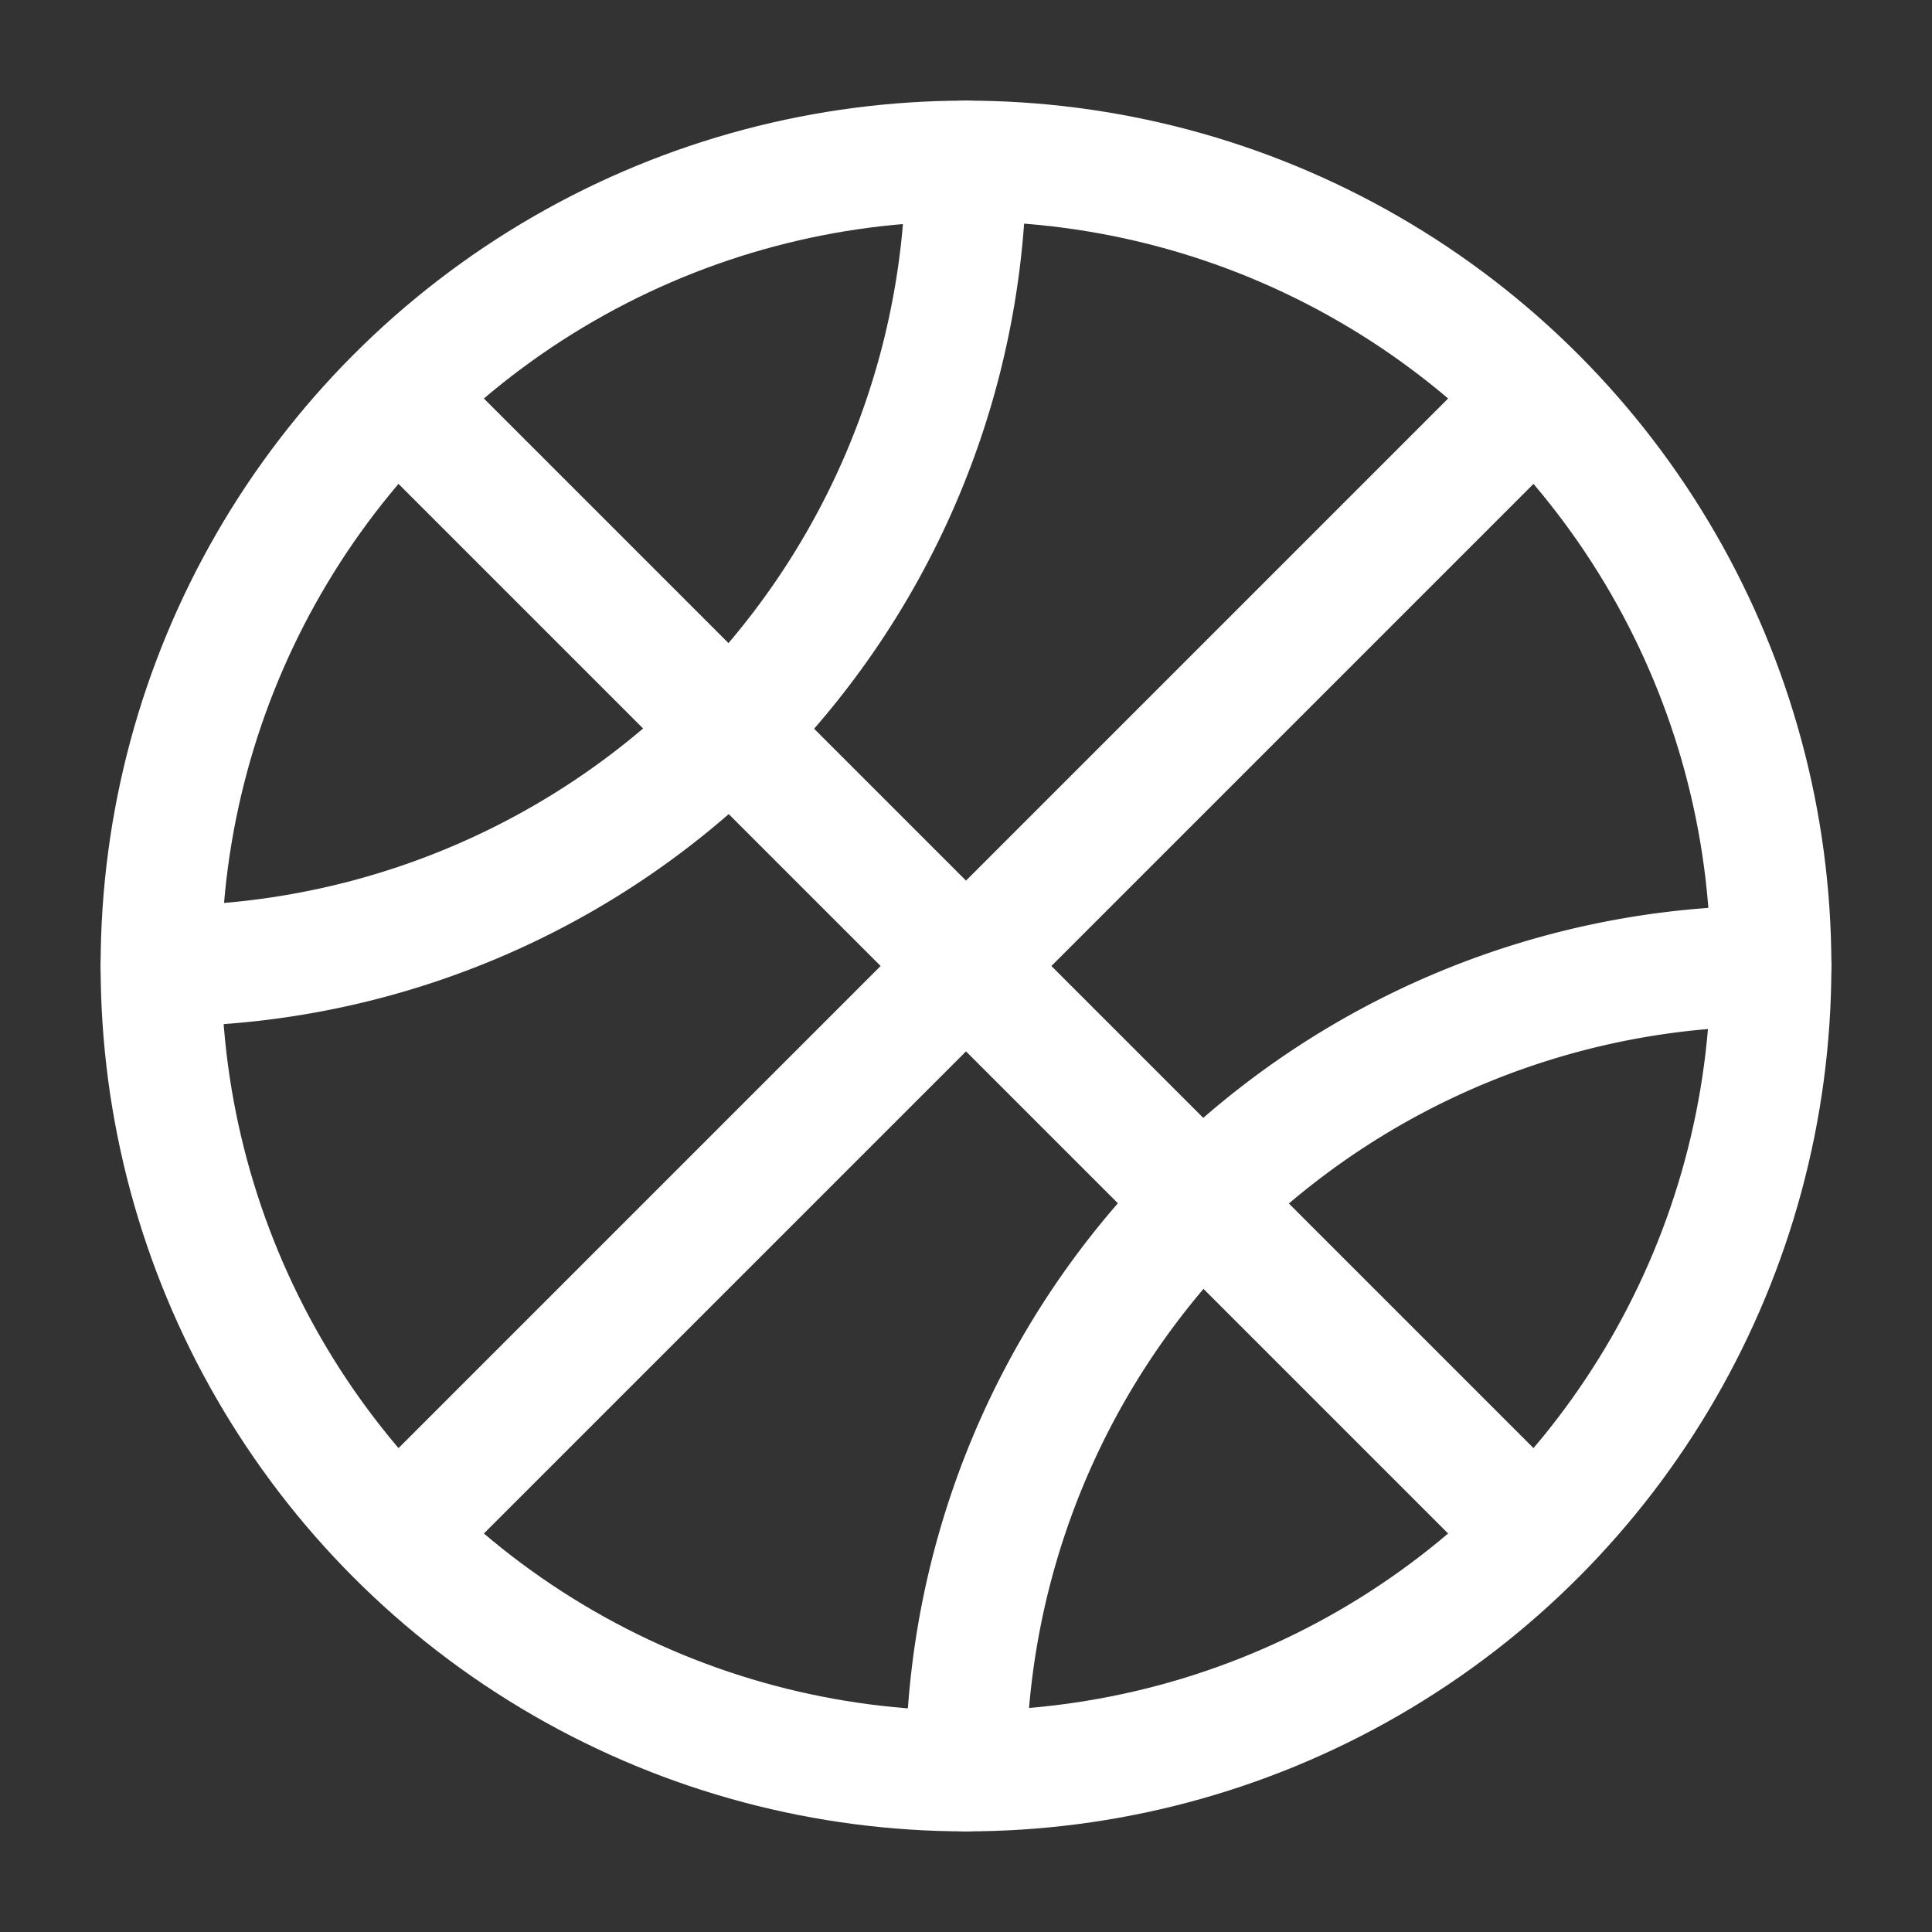
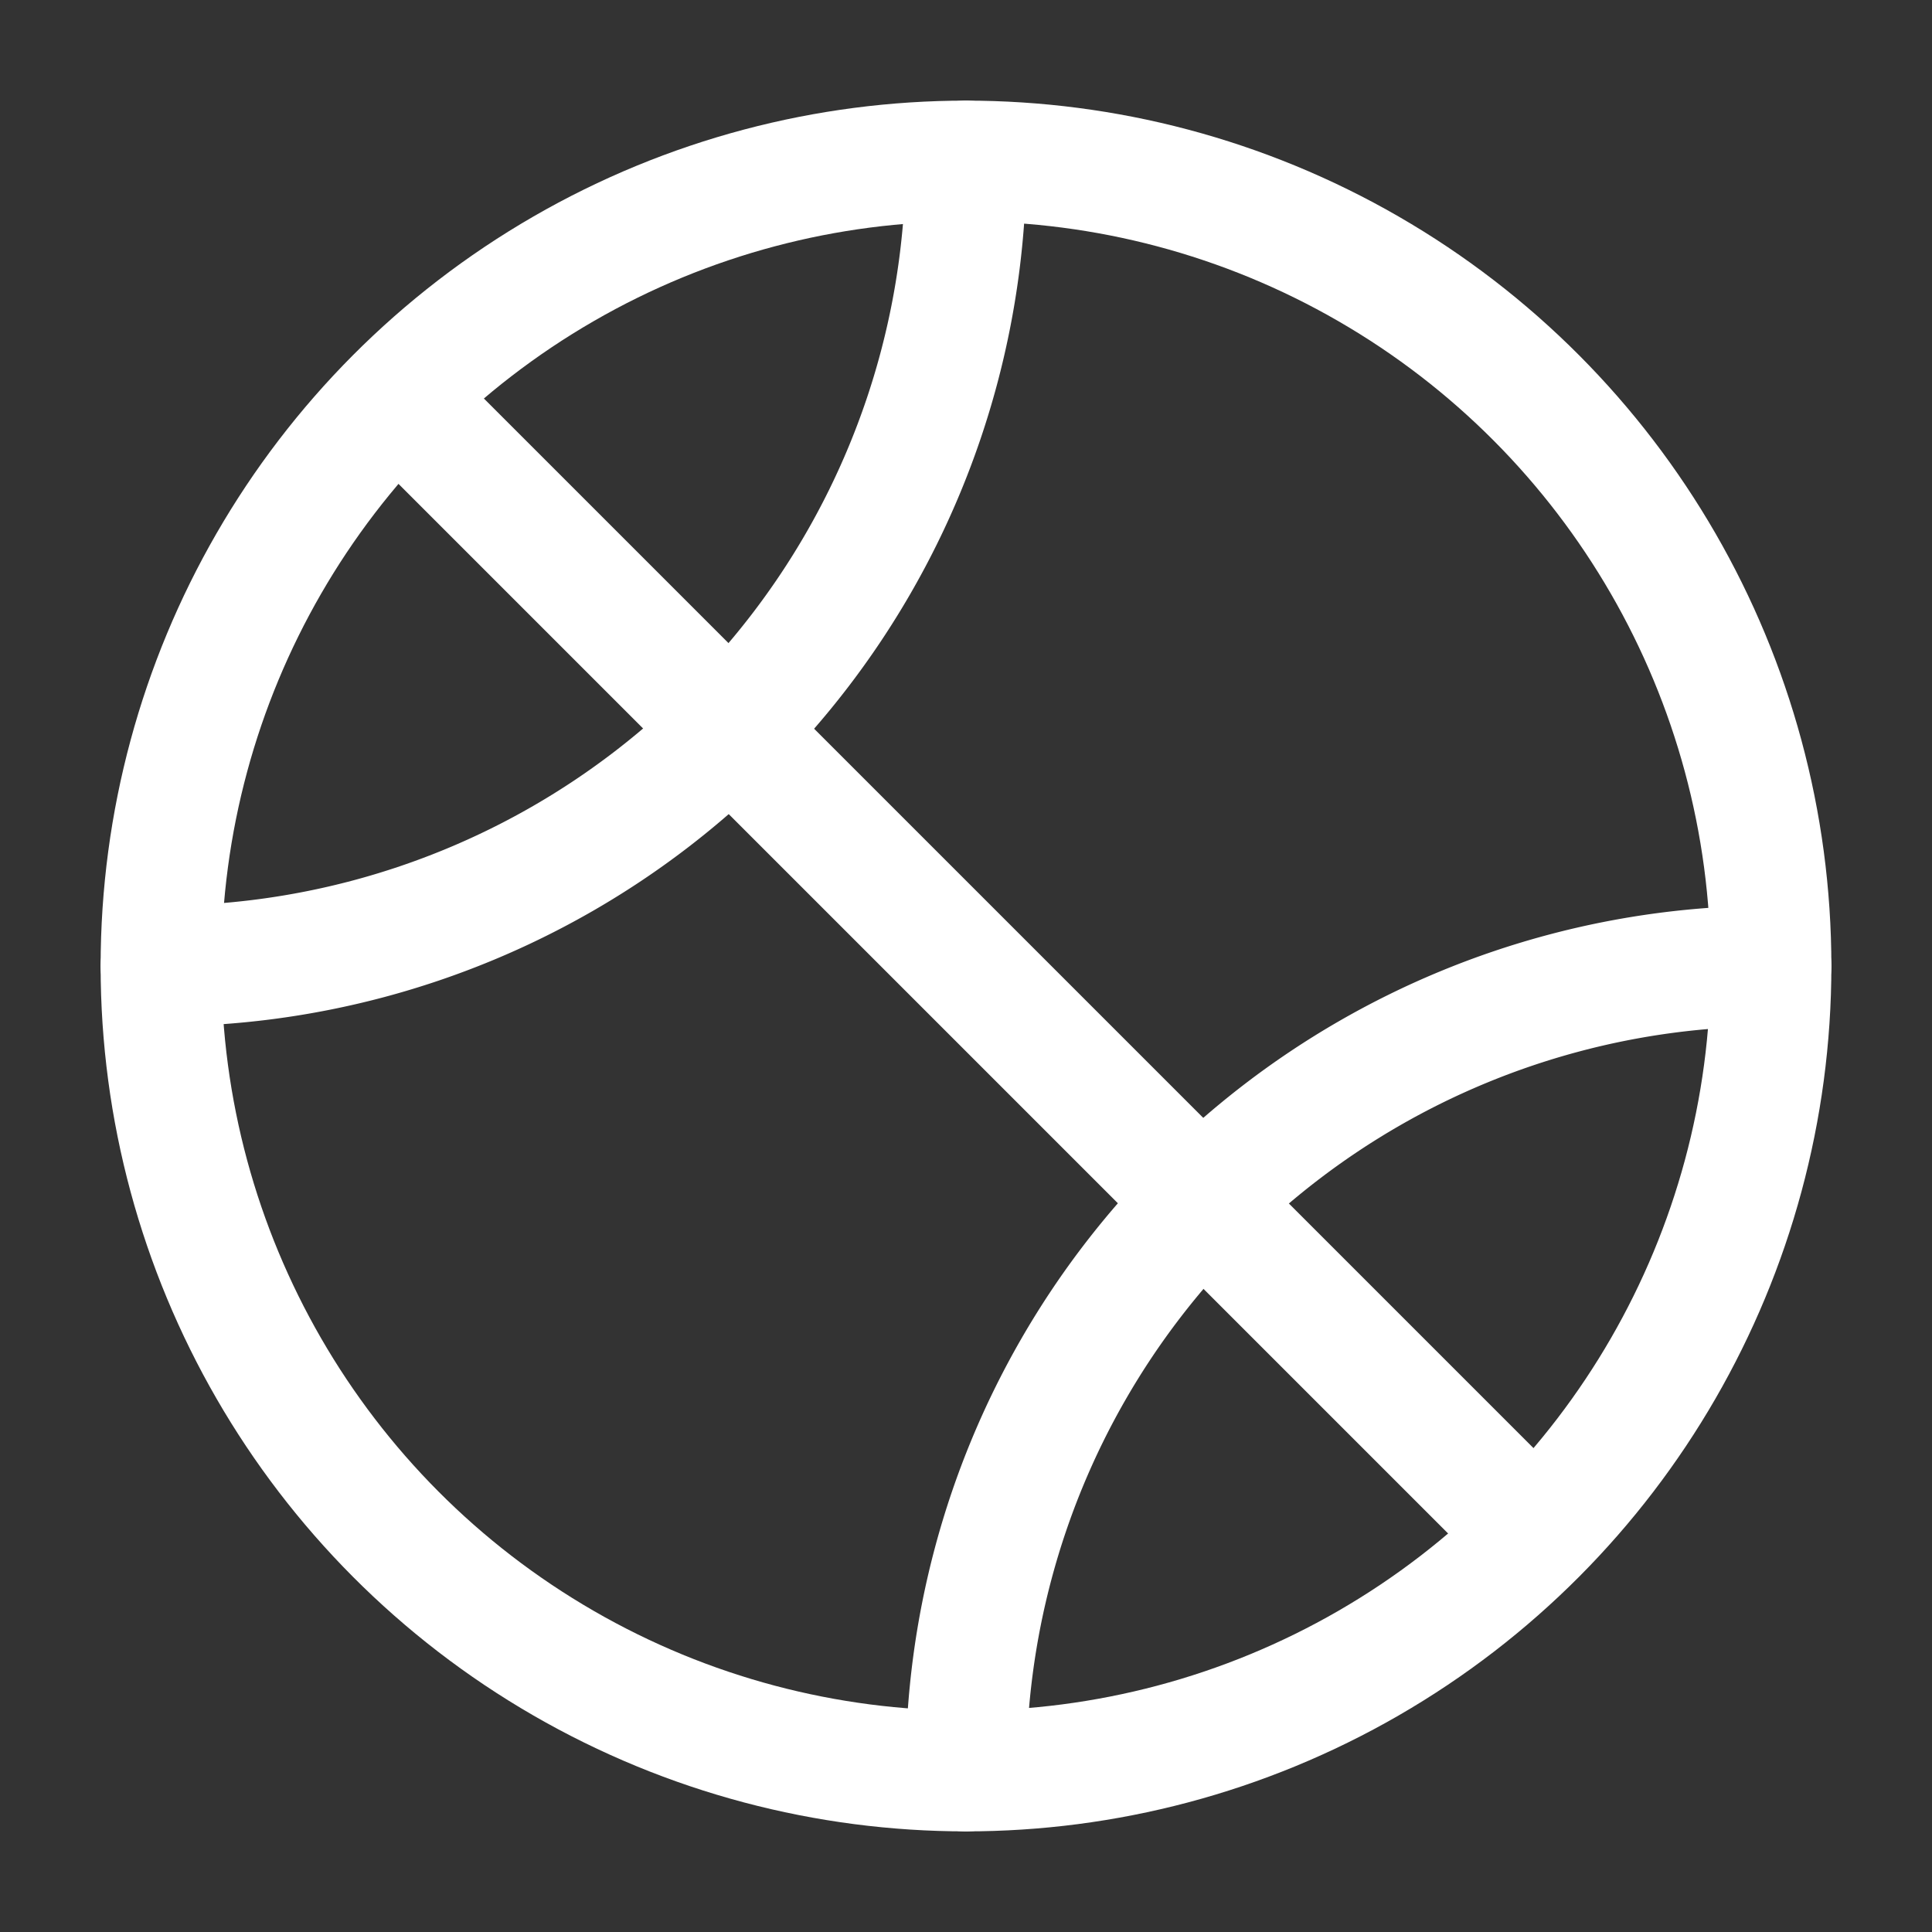
<svg xmlns="http://www.w3.org/2000/svg" fill="#003366" viewBox="0 0 24 24" height="800px" width="800px">
  <rect x="0" y="0" width="24" height="24" fill="#333333" stroke="none" />
  <g stroke-width="0" id="SVGRepo_bgCarrier" />
  <g stroke-linejoin="round" stroke-linecap="round" id="SVGRepo_tracerCarrier" />
  <g id="SVGRepo_iconCarrier">
    <defs>
      <style>.cls-1,.cls-2{fill:none;stroke:#ffffff;stroke-linecap:round;stroke-linejoin:round;stroke-width:1.5px;}.cls-2{fill-rule:evenodd;}</style>
    </defs>
    <g id="ic-sport-basketball">
      <circle r="10" cy="12" cx="12" class="cls-1" />
      <line y2="19" x2="19" y1="5" x1="5" class="cls-1" />
-       <line y2="19" x2="5" y1="5" x1="19" class="cls-1" />
      <path d="M12,2A10,10,0,0,1,2,12" class="cls-2" />
      <path d="M12,22A10,10,0,0,1,22,12" class="cls-2" />
    </g>
  </g>
</svg>